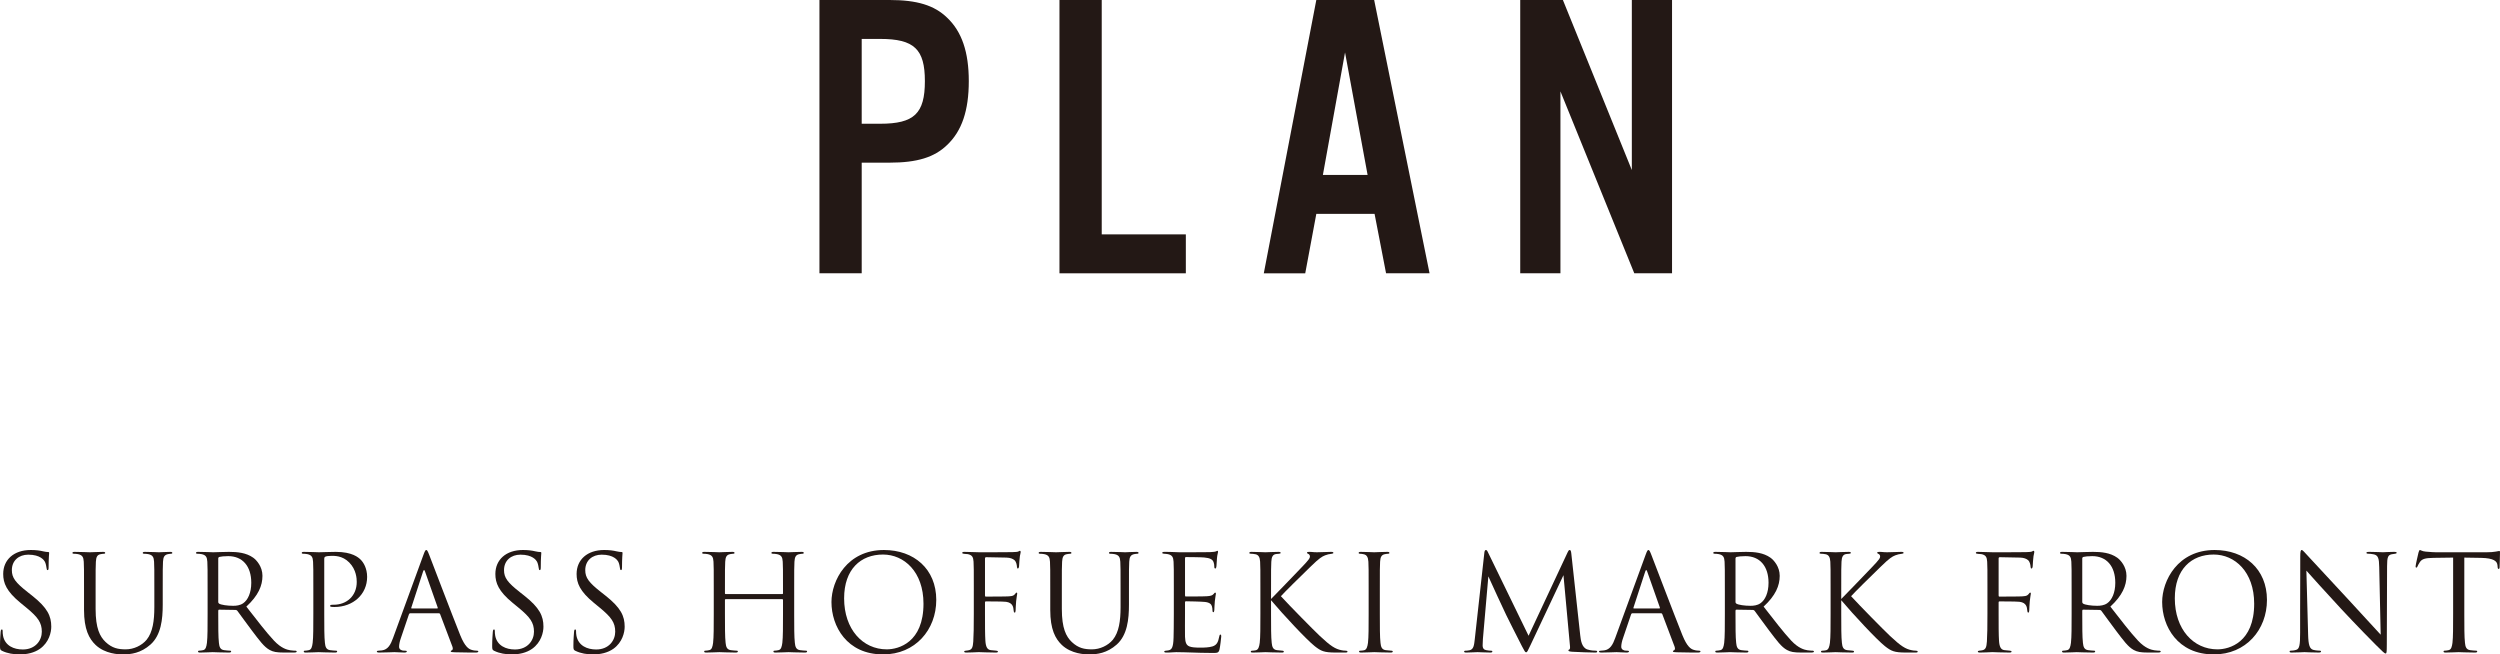
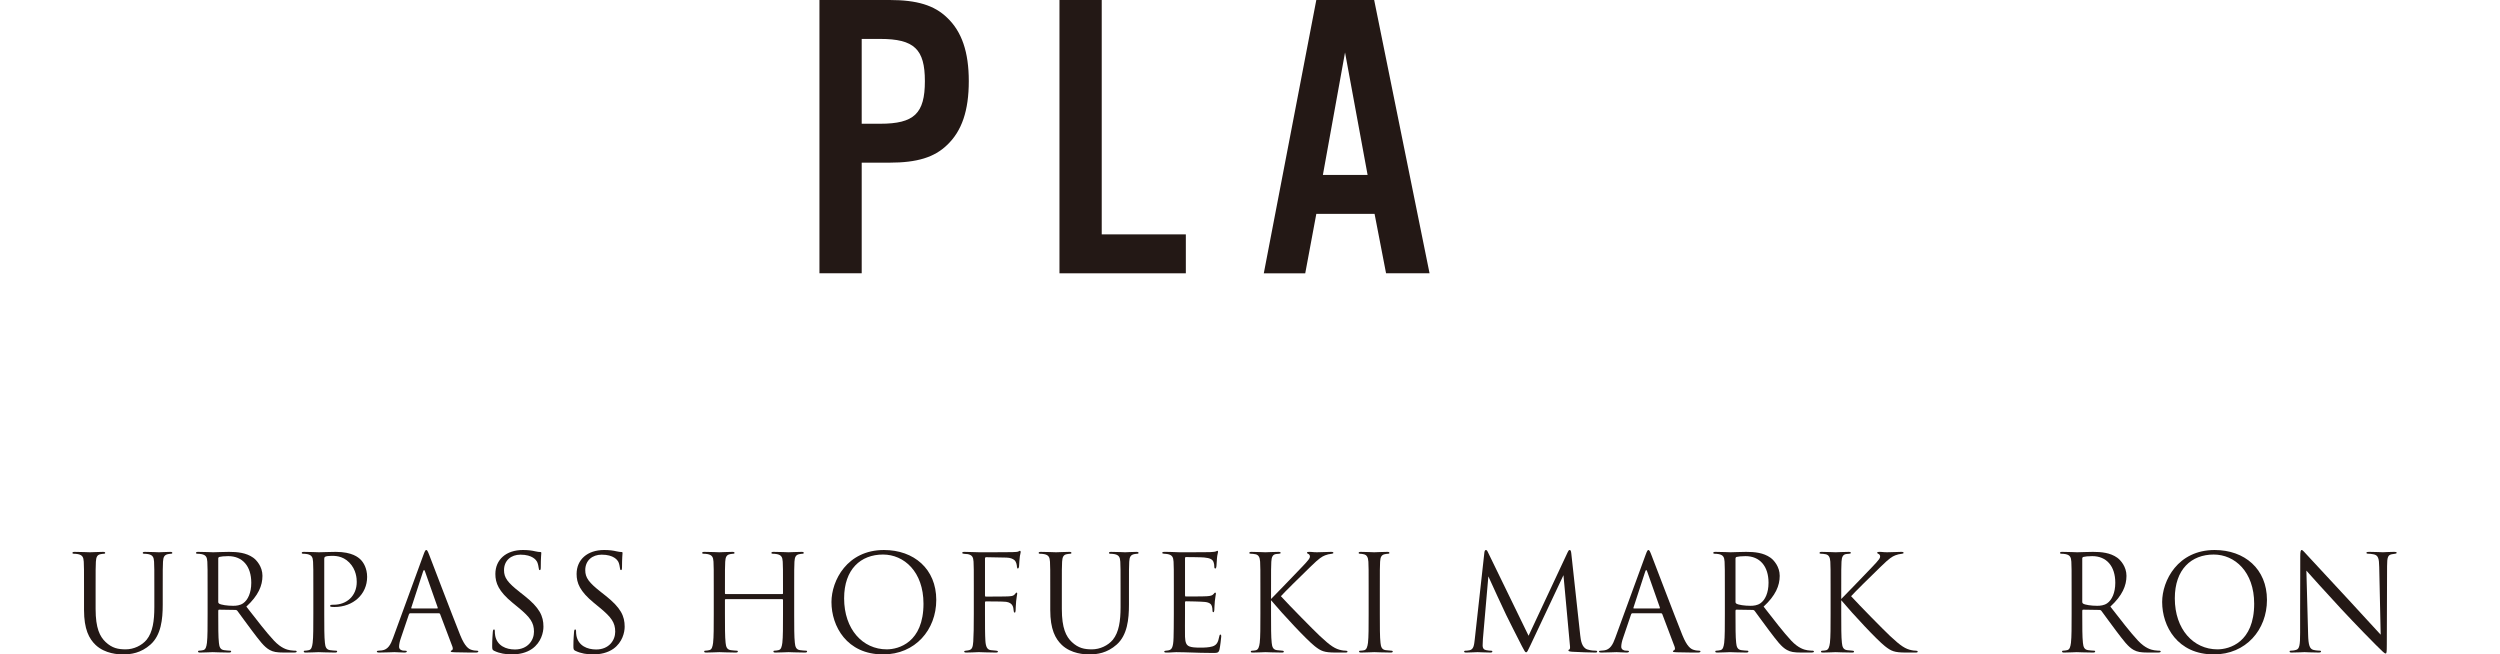
<svg xmlns="http://www.w3.org/2000/svg" id="b" width="488.12" height="127.772" viewBox="0 0 488.12 127.772">
  <defs>
    <style>.d{fill:#231815;stroke-width:0px;}</style>
  </defs>
  <g id="c">
    <path class="d" d="m168.246,53.361h-8.251V0h13.699c5.367,0,8.732,1.04,11.215,3.44,2.884,2.72,4.246,6.72,4.246,12.4,0,5.76-1.362,9.76-4.246,12.479-2.483,2.4-5.848,3.44-11.215,3.44h-5.447v21.601Zm3.604-29.2c6.649,0,8.732-2.001,8.732-8.32,0-6.24-2.082-8.24-8.732-8.24h-3.604v16.561h3.604Z" />
    <path class="d" d="m215.11,45.761h16.422v7.601h-24.673V0h8.251v45.761Z" />
    <path class="d" d="m257.008,41.761l-2.163,11.601h-8.091L257.008,0h11.295l10.815,53.361h-8.492l-2.243-11.601h-11.376Zm5.607-31.52l-4.326,23.921h8.732l-4.406-23.921Z" />
-     <path class="d" d="m326.462,53.361h-7.37l-14.42-35.52v35.52h-7.851V0h8.332l13.458,33.201V0h7.851v53.361Z" />
-     <path class="d" d="m.39,127.07c-.364-.183-.39-.286-.39-.988,0-1.3.104-2.34.13-2.756.026-.286.078-.416.208-.416.156,0,.182.078.182.286,0,.233,0,.598.078.962.39,1.924,2.107,2.652,3.849,2.652,2.496,0,3.718-1.795,3.718-3.459,0-1.794-.754-2.834-2.99-4.68l-1.17-.962c-2.756-2.263-3.38-3.874-3.38-5.643,0-2.782,2.08-4.68,5.382-4.68,1.014,0,1.769.104,2.418.26.494.103.702.13.91.13s.26.052.26.182c0,.131-.104.988-.104,2.757,0,.416-.052.598-.182.598-.156,0-.182-.13-.208-.338-.026-.312-.182-1.015-.338-1.3-.156-.286-.858-1.379-3.25-1.379-1.794,0-3.198,1.118-3.198,3.017,0,1.482.676,2.418,3.172,4.368l.727.572c3.068,2.418,3.796,4.03,3.796,6.11,0,1.065-.416,3.042-2.21,4.315-1.118.78-2.522,1.093-3.926,1.093-1.222,0-2.418-.183-3.484-.702Z" />
    <path class="d" d="m18.668,118.932c0,3.744.832,5.356,1.95,6.422,1.274,1.196,2.444,1.431,3.926,1.431,1.586,0,3.147-.754,4.082-1.872,1.196-1.482,1.508-3.692,1.508-6.37v-3.25c0-4.057,0-4.784-.052-5.616-.052-.885-.26-1.301-1.118-1.482-.208-.052-.65-.078-.884-.078-.104,0-.208-.052-.208-.156,0-.155.13-.208.416-.208,1.17,0,2.6.078,2.756.078.182,0,1.404-.078,2.184-.078.286,0,.416.053.416.208,0,.104-.104.156-.208.156-.182,0-.338.026-.65.078-.702.156-.91.572-.962,1.482-.052.832-.052,1.56-.052,5.616v2.782c0,2.808-.312,5.928-2.392,7.773-1.872,1.664-3.822,1.925-5.356,1.925-.884,0-3.51-.104-5.356-1.847-1.274-1.222-2.262-3.042-2.262-6.838v-3.796c0-4.057,0-4.784-.052-5.616-.052-.885-.26-1.301-1.118-1.482-.208-.052-.65-.078-.884-.078-.104,0-.208-.052-.208-.156,0-.155.13-.208.416-.208,1.17,0,2.756.078,2.99.078s1.794-.078,2.574-.078c.286,0,.416.053.416.208,0,.104-.104.156-.208.156-.182,0-.338.026-.65.078-.702.103-.91.572-.962,1.482-.052.832-.052,1.56-.052,5.616v3.64Z" />
    <path class="d" d="m40.533,115.292c0-4.057,0-4.784-.052-5.616-.052-.885-.26-1.301-1.118-1.482-.208-.052-.65-.078-.884-.078-.104,0-.208-.052-.208-.156,0-.155.13-.208.416-.208,1.17,0,2.808.078,2.938.078.286,0,2.262-.078,3.068-.078,1.638,0,3.38.156,4.758,1.145.65.468,1.794,1.742,1.794,3.536,0,1.924-.806,3.848-3.146,6.006,2.132,2.73,3.9,5.045,5.408,6.656,1.404,1.482,2.522,1.769,3.172,1.872.494.078.858.078,1.014.078.13,0,.234.078.234.156,0,.156-.156.208-.624.208h-1.846c-1.456,0-2.106-.13-2.782-.494-1.118-.598-2.028-1.872-3.51-3.822-1.092-1.43-2.314-3.172-2.834-3.848-.104-.104-.182-.156-.338-.156l-3.198-.052c-.13,0-.182.077-.182.208v.624c0,2.496,0,4.55.13,5.642.078.754.234,1.326,1.014,1.431.364.052.936.103,1.17.103.156,0,.208.078.208.156,0,.13-.13.208-.416.208-1.43,0-3.068-.078-3.198-.078-.026,0-1.664.078-2.444.078-.286,0-.416-.052-.416-.208,0-.078.052-.156.208-.156.234,0,.546-.052.78-.103.52-.104.65-.677.754-1.431.13-1.092.13-3.145.13-5.642v-4.576Zm2.08,2.262c0,.13.052.234.182.312.39.234,1.586.416,2.73.416.624,0,1.352-.077,1.95-.493.91-.624,1.586-2.028,1.586-4.005,0-3.25-1.716-5.2-4.498-5.2-.78,0-1.482.078-1.742.156-.13.052-.208.156-.208.312v8.502Z" />
    <path class="d" d="m61.178,115.292c0-4.057,0-4.784-.052-5.616-.052-.885-.26-1.301-1.118-1.482-.208-.052-.65-.078-.884-.078-.104,0-.208-.052-.208-.156,0-.155.13-.208.416-.208,1.17,0,2.73.078,2.938.078.572,0,2.08-.078,3.276-.078,3.25,0,4.42,1.093,4.836,1.482.572.546,1.3,1.716,1.3,3.406,0,3.38-2.704,5.876-6.396,5.876-.13,0-.416,0-.546-.025-.13,0-.286-.053-.286-.183,0-.208.156-.233.702-.233,2.522,0,4.498-1.717,4.498-4.446,0-.65-.078-2.393-1.456-3.797-1.378-1.403-2.964-1.3-3.562-1.3-.442,0-.884.052-1.118.156-.156.052-.208.234-.208.494v10.686c0,2.496,0,4.55.13,5.642.078.754.234,1.326,1.014,1.431.364.052.936.103,1.17.103.156,0,.208.078.208.156,0,.13-.13.208-.416.208-1.43,0-3.068-.078-3.198-.078-.078,0-1.716.078-2.496.078-.286,0-.416-.052-.416-.208,0-.078.052-.156.208-.156.234,0,.546-.052.78-.103.52-.104.65-.677.754-1.431.13-1.092.13-3.145.13-5.642v-4.576Z" />
    <path class="d" d="m80.105,119.738c-.13,0-.208.077-.26.207l-1.561,4.602c-.234.65-.364,1.274-.364,1.742,0,.52.494.754.936.754h.234c.26,0,.338.052.338.156,0,.156-.234.208-.468.208-.624,0-1.664-.078-1.95-.078s-1.716.078-2.938.078c-.338,0-.494-.052-.494-.208,0-.104.13-.156.364-.156.182,0,.416-.026.624-.052,1.196-.156,1.716-1.144,2.184-2.444l5.902-16.146c.312-.858.416-1.014.572-1.014s.26.13.572.936c.39.988,4.472,11.727,6.058,15.679.936,2.314,1.69,2.73,2.236,2.886.39.13.806.156,1.014.156.156,0,.286.026.286.156,0,.156-.234.208-.52.208-.39,0-2.288,0-4.082-.052-.494-.026-.78-.026-.78-.183,0-.103.078-.156.182-.182.156-.052.312-.286.156-.702l-2.418-6.396c-.052-.103-.104-.155-.234-.155h-5.59Zm5.252-.937c.13,0,.13-.078.104-.182l-2.47-7.02c-.13-.391-.26-.391-.39,0l-2.288,7.02c-.052.13,0,.182.078.182h4.966Z" />
    <path class="d" d="m96.485,127.07c-.364-.183-.39-.286-.39-.988,0-1.3.104-2.34.13-2.756.026-.286.078-.416.208-.416.156,0,.182.078.182.286,0,.233,0,.598.078.962.39,1.924,2.106,2.652,3.848,2.652,2.496,0,3.718-1.795,3.718-3.459,0-1.794-.754-2.834-2.99-4.68l-1.17-.962c-2.756-2.263-3.38-3.874-3.38-5.643,0-2.782,2.08-4.68,5.382-4.68,1.014,0,1.768.104,2.418.26.494.103.702.13.91.13s.26.052.26.182c0,.131-.104.988-.104,2.757,0,.416-.052.598-.182.598-.156,0-.182-.13-.208-.338-.026-.312-.182-1.015-.338-1.3-.156-.286-.858-1.379-3.25-1.379-1.794,0-3.198,1.118-3.198,3.017,0,1.482.676,2.418,3.172,4.368l.729.572c3.068,2.418,3.796,4.03,3.796,6.11,0,1.065-.416,3.042-2.21,4.315-1.118.78-2.523,1.093-3.926,1.093-1.222,0-2.418-.183-3.484-.702Z" />
    <path class="d" d="m112.345,127.07c-.364-.183-.39-.286-.39-.988,0-1.3.104-2.34.13-2.756.026-.286.078-.416.208-.416.156,0,.182.078.182.286,0,.233,0,.598.078.962.39,1.924,2.106,2.652,3.849,2.652,2.496,0,3.718-1.795,3.718-3.459,0-1.794-.754-2.834-2.99-4.68l-1.17-.962c-2.756-2.263-3.38-3.874-3.38-5.643,0-2.782,2.08-4.68,5.382-4.68,1.014,0,1.769.104,2.418.26.494.103.702.13.91.13s.26.052.26.182c0,.131-.104.988-.104,2.757,0,.416-.052.598-.182.598-.156,0-.182-.13-.208-.338-.026-.312-.182-1.015-.338-1.3-.156-.286-.858-1.379-3.25-1.379-1.794,0-3.198,1.118-3.198,3.017,0,1.482.676,2.418,3.172,4.368l.727.572c3.068,2.418,3.796,4.03,3.796,6.11,0,1.065-.416,3.042-2.21,4.315-1.118.78-2.522,1.093-3.926,1.093-1.222,0-2.418-.183-3.484-.702Z" />
    <path class="d" d="m152.723,115.994c.078,0,.156-.026.156-.156v-.546c0-4.057,0-4.784-.052-5.616-.052-.885-.26-1.301-1.118-1.482-.208-.052-.65-.078-.884-.078-.104,0-.208-.052-.208-.156,0-.155.13-.208.416-.208,1.17,0,2.808.078,2.938.078s1.768-.078,2.548-.078c.286,0,.416.053.416.208,0,.104-.104.156-.208.156-.182,0-.338.026-.65.078-.702.13-.91.572-.962,1.482-.052.832-.052,1.56-.052,5.616v4.576c0,2.496,0,4.55.13,5.642.078.754.234,1.326,1.014,1.431.364.052.936.103,1.17.103.156,0,.208.078.208.156,0,.13-.13.208-.416.208-1.43,0-3.068-.078-3.198-.078s-1.768.078-2.548.078c-.286,0-.416-.052-.416-.208,0-.078.052-.156.208-.156.234,0,.546-.052.78-.103.52-.104.65-.677.754-1.431.13-1.092.13-3.145.13-5.642v-2.73c0-.104-.078-.156-.156-.156h-11.024c-.078,0-.156.026-.156.156v2.73c0,2.496,0,4.55.13,5.642.078.754.234,1.326,1.014,1.431.364.052.936.103,1.17.103.156,0,.208.078.208.156,0,.13-.13.208-.416.208-1.43,0-3.068-.078-3.198-.078s-1.768.078-2.548.078c-.286,0-.416-.052-.416-.208,0-.078.052-.156.208-.156.234,0,.546-.052.78-.103.52-.104.65-.677.754-1.431.13-1.092.13-3.145.13-5.642v-4.576c0-4.057,0-4.784-.052-5.616-.052-.885-.26-1.301-1.118-1.482-.208-.052-.65-.078-.884-.078-.104,0-.208-.052-.208-.156,0-.155.13-.208.416-.208,1.17,0,2.808.078,2.938.078s1.768-.078,2.548-.078c.286,0,.416.053.416.208,0,.104-.103.156-.208.156-.182,0-.338.026-.65.078-.702.13-.91.572-.962,1.482-.052.832-.052,1.56-.052,5.616v.546c0,.13.078.156.156.156h11.024Z" />
    <path class="d" d="m162.342,117.554c0-4.212,3.068-10.166,10.244-10.166,5.851,0,10.219,3.691,10.219,9.75,0,5.824-4.108,10.635-10.375,10.635-7.125,0-10.088-5.538-10.088-10.219Zm17.967.312c0-6.24-3.796-9.594-7.904-9.594-4.342,0-7.592,2.86-7.592,8.555,0,6.058,3.64,9.958,8.32,9.958,2.34,0,7.176-1.352,7.176-8.919Z" />
    <path class="d" d="m190.136,115.292c0-4.057,0-4.784-.052-5.616-.052-.885-.26-1.301-1.118-1.482-.156-.026-.416-.026-.65-.052-.234-.026-.442-.052-.442-.183,0-.155.13-.208.416-.208,1.014,0,2.002.078,2.938.078.52,0,5.798,0,6.396-.025.598-.026,1.066-.026,1.274-.156.078-.052.182-.104.234-.104.104,0,.156.104.156.234s-.103.494-.156.806c-.104.755-.104,1.171-.156,1.898,0,.311-.13.52-.234.52-.13,0-.156-.104-.182-.339-.026-.363-.13-.987-.494-1.3-.312-.26-.78-.468-1.534-.494-1.326-.025-2.652-.052-3.978-.078-.156,0-.234.078-.234.286v7.177c0,.156.026.233.182.233,1.066,0,2.548,0,3.614-.025,1.378-.026,1.716-.052,2.08-.494.13-.156.182-.26.286-.26s.13.077.13.208c0,.155-.13.598-.208,1.456-.078.779-.078,1.403-.104,1.794-.026.286-.052.441-.182.441-.156,0-.182-.182-.208-.441-.052-.572-.13-1.482-1.482-1.664-.65-.078-3.484-.078-3.926-.078-.13,0-.182.052-.182.234v2.21c0,2.21,0,4.056.078,5.252.078,1.17.364,1.742,1.066,1.82.338.052.78.077,1.066.103.234.026.312.078.312.183,0,.13-.13.182-.416.182-1.456,0-3.068-.078-3.198-.078h-.234c-.52.026-1.69.078-2.314.078-.286,0-.416-.052-.416-.208,0-.078.052-.13.286-.156.26-.026.494-.052.676-.103.546-.156.728-.546.806-1.69.078-1.118.104-2.938.104-5.382v-4.576Z" />
    <path class="d" d="m207.322,118.932c0,3.744.832,5.356,1.95,6.422,1.274,1.196,2.444,1.431,3.926,1.431,1.586,0,3.146-.754,4.082-1.872,1.196-1.482,1.508-3.692,1.508-6.37v-3.25c0-4.057,0-4.784-.052-5.616-.052-.885-.26-1.301-1.118-1.482-.208-.052-.65-.078-.884-.078-.104,0-.208-.052-.208-.156,0-.155.13-.208.416-.208,1.17,0,2.6.078,2.756.078.182,0,1.404-.078,2.184-.078.286,0,.416.053.416.208,0,.104-.104.156-.208.156-.182,0-.338.026-.65.078-.702.156-.91.572-.962,1.482-.052.832-.052,1.56-.052,5.616v2.782c0,2.808-.312,5.928-2.392,7.773-1.872,1.664-3.822,1.925-5.356,1.925-.884,0-3.51-.104-5.356-1.847-1.274-1.222-2.262-3.042-2.262-6.838v-3.796c0-4.057,0-4.784-.052-5.616-.052-.885-.26-1.301-1.118-1.482-.208-.052-.65-.078-.884-.078-.104,0-.208-.052-.208-.156,0-.155.13-.208.416-.208,1.17,0,2.756.078,2.99.078s1.794-.078,2.574-.078c.286,0,.416.053.416.208,0,.104-.104.156-.208.156-.182,0-.338.026-.65.078-.702.103-.91.572-.962,1.482-.052.832-.052,1.56-.052,5.616v3.64Z" />
    <path class="d" d="m229.188,115.292c0-4.057,0-4.784-.052-5.616-.052-.885-.26-1.301-1.118-1.482-.182-.052-.52-.052-.754-.078-.182-.025-.338-.052-.338-.156,0-.155.13-.208.416-.208.598,0,1.3,0,2.938.078.182,0,5.356,0,5.954-.025.572-.026,1.04-.078,1.196-.156.156-.078.208-.104.286-.104.078,0,.104.104.104.234,0,.182-.156.494-.208,1.222-.026.391-.052.885-.104,1.56-.026.26-.104.442-.208.442-.156,0-.208-.131-.208-.339,0-.338-.052-.649-.13-.857-.182-.599-.728-.858-1.872-.962-.442-.053-3.276-.078-3.562-.078-.104,0-.156.078-.156.26v7.176c0,.183.026.261.156.261.338,0,3.536,0,4.134-.052.702-.053,1.04-.131,1.3-.442.13-.156.208-.26.312-.26.078,0,.13.052.13.208,0,.155-.13.598-.208,1.456-.078.806-.078,1.403-.104,1.768-.026.26-.078.39-.182.39-.156,0-.182-.207-.182-.416,0-.233-.026-.493-.104-.728-.104-.39-.416-.754-1.352-.858-.702-.078-3.276-.13-3.718-.13-.13,0-.182.078-.182.183v2.288c0,.884-.026,3.899,0,4.446.052,1.065.208,1.638.858,1.897.442.183,1.144.234,2.158.234.78,0,1.638-.026,2.34-.234.832-.26,1.118-.806,1.326-1.924.052-.286.104-.39.234-.39.156,0,.156.207.156.39,0,.208-.208,1.976-.338,2.522-.182.676-.39.676-1.404.676-1.924,0-2.782-.053-3.796-.078-1.04-.026-2.236-.078-3.25-.078-.624,0-1.248.103-1.924.078-.286,0-.416-.052-.416-.208,0-.078.13-.13.286-.156.26-.026.416-.026.598-.078.546-.13.884-.494.936-2.444.026-1.014.052-2.34.052-4.653v-4.576Z" />
    <path class="d" d="m248.168,116.956c.806-.78,4.342-4.499,5.928-6.137,1.561-1.612,1.664-1.872,1.664-2.184,0-.208-.13-.416-.338-.494-.182-.078-.234-.13-.234-.234,0-.104.156-.156.39-.156.754,0,.676.078,1.56.078.806,0,2.34-.078,2.756-.078.364,0,.442.078.442.183,0,.104-.052.156-.286.182-.494.052-.962.156-1.326.312-.65.26-1.144.571-2.704,2.08-2.288,2.21-5.253,5.147-5.928,5.902,1.638,1.794,6.37,6.603,7.592,7.748,2.132,2.002,3.042,2.574,4.29,2.808.234.052.494.078.754.078.208,0,.364.052.364.183,0,.13-.104.182-.39.182h-1.924c-2.262,0-2.86-.286-4.082-1.248-1.561-1.223-6.24-6.24-8.528-8.971v2.679c0,2.496,0,4.55.13,5.642.078.754.234,1.326,1.014,1.431.364.052.884.103,1.04.103.234,0,.312.104.312.183,0,.13-.104.182-.39.182-1.43,0-3.068-.078-3.198-.078s-1.664.078-2.444.078c-.286,0-.416-.026-.416-.182,0-.078.052-.183.286-.183.156,0,.442-.026.676-.078.52-.103.676-.702.78-1.456.13-1.092.13-3.145.13-5.642v-4.576c0-4.057,0-4.784-.052-5.616-.052-.885-.312-1.326-.884-1.456-.286-.078-.754-.104-.936-.104-.208,0-.286-.052-.286-.156,0-.155.13-.208.416-.208.858,0,2.6.078,2.73.078s1.768-.078,2.548-.078c.286,0,.416.053.416.183,0,.104-.052.156-.286.182-.286.026-.312.026-.572.052-.702.078-.91.599-.962,1.509-.052.832-.052,1.56-.052,5.616v1.664Z" />
    <path class="d" d="m267.226,115.292c0-4.057,0-4.784-.052-5.616-.052-.885-.312-1.326-.884-1.456-.286-.078-.624-.104-.806-.104-.104,0-.208-.052-.208-.156,0-.155.13-.208.416-.208.858,0,2.496.078,2.626.078s1.768-.078,2.548-.078c.286,0,.416.053.416.208,0,.104-.104.156-.208.156-.182,0-.338.026-.65.078-.702.13-.91.572-.962,1.482-.052.832-.052,1.56-.052,5.616v4.576c0,2.496,0,4.55.13,5.642.078.754.234,1.326,1.014,1.431.364.052.91.103,1.066.103.234,0,.312.078.312.156,0,.13-.104.208-.39.208-1.43,0-3.094-.078-3.224-.078s-1.768.078-2.548.078c-.286,0-.416-.052-.416-.208,0-.078.052-.156.286-.156.156,0,.442-.026.676-.078.52-.103.676-.702.78-1.456.13-1.092.13-3.145.13-5.642v-4.576Z" />
    <path class="d" d="m308.539,124.054c.104.937.286,2.393,1.404,2.757.754.233,1.352.233,1.612.233.13,0,.286.026.286.156,0,.156-.078.208-.39.208-.572,0-3.536-.078-4.498-.156-.598-.052-.728-.13-.728-.26,0-.104.052-.13.182-.182.182-.078.156-.469.104-.936l-1.248-13.572-6.448,13.677c-.546,1.143-.624,1.378-.858,1.378-.182,0-.312-.261-.806-1.196-.676-1.274-2.912-5.772-3.042-6.032-.234-.468-3.224-6.891-3.51-7.593l-1.066,12.247c-.026.416-.052.78-.052,1.222,0,.65.312.858.702.936.442.103.78.103.936.103s.26.052.26.13c0,.183-.13.234-.39.234-.962,0-2.288-.078-2.496-.078-.234,0-1.482.078-2.184.078-.26,0-.442-.026-.442-.208,0-.104.13-.156.26-.156.208,0,.39,0,.78-.078.858-.155.91-1.092,1.04-2.158l1.872-16.9c.026-.286.13-.52.286-.52s.26.104.39.39l7.956,16.354,7.644-16.328c.104-.234.208-.416.39-.416s.26.208.312.702l1.742,15.964Z" />
    <path class="d" d="m318.73,119.738c-.13,0-.208.077-.26.207l-1.561,4.602c-.234.65-.364,1.274-.364,1.742,0,.52.494.754.936.754h.234c.26,0,.338.052.338.156,0,.156-.234.208-.468.208-.624,0-1.664-.078-1.95-.078s-1.716.078-2.938.078c-.338,0-.494-.052-.494-.208,0-.104.13-.156.364-.156.182,0,.416-.026.624-.052,1.196-.156,1.716-1.144,2.184-2.444l5.902-16.146c.312-.858.416-1.014.572-1.014s.26.13.572.936c.39.988,4.472,11.727,6.058,15.679.936,2.314,1.69,2.73,2.236,2.886.39.13.806.156,1.014.156.156,0,.286.026.286.156,0,.156-.234.208-.52.208-.39,0-2.288,0-4.082-.052-.494-.026-.78-.026-.78-.183,0-.103.078-.156.182-.182.156-.052.312-.286.156-.702l-2.418-6.396c-.052-.103-.104-.155-.234-.155h-5.59Zm5.252-.937c.13,0,.13-.078.104-.182l-2.47-7.02c-.13-.391-.26-.391-.39,0l-2.288,7.02c-.052.13,0,.182.078.182h4.966Z" />
    <path class="d" d="m336.774,115.292c0-4.057,0-4.784-.052-5.616-.052-.885-.26-1.301-1.118-1.482-.208-.052-.65-.078-.884-.078-.104,0-.208-.052-.208-.156,0-.155.13-.208.416-.208,1.17,0,2.808.078,2.938.078.286,0,2.262-.078,3.068-.078,1.638,0,3.38.156,4.758,1.145.65.468,1.794,1.742,1.794,3.536,0,1.924-.806,3.848-3.146,6.006,2.132,2.73,3.9,5.045,5.408,6.656,1.404,1.482,2.522,1.769,3.172,1.872.494.078.858.078,1.014.078.13,0,.234.078.234.156,0,.156-.156.208-.624.208h-1.846c-1.456,0-2.106-.13-2.782-.494-1.118-.598-2.028-1.872-3.51-3.822-1.092-1.43-2.314-3.172-2.834-3.848-.104-.104-.182-.156-.338-.156l-3.198-.052c-.13,0-.182.077-.182.208v.624c0,2.496,0,4.55.13,5.642.078.754.234,1.326,1.014,1.431.364.052.937.103,1.17.103.156,0,.208.078.208.156,0,.13-.13.208-.416.208-1.43,0-3.068-.078-3.198-.078-.026,0-1.664.078-2.444.078-.286,0-.416-.052-.416-.208,0-.078.052-.156.208-.156.234,0,.546-.052.78-.103.52-.104.65-.677.754-1.431.13-1.092.13-3.145.13-5.642v-4.576Zm2.08,2.262c0,.13.052.234.182.312.39.234,1.586.416,2.731.416.624,0,1.351-.077,1.95-.493.91-.624,1.586-2.028,1.586-4.005,0-3.25-1.716-5.2-4.498-5.2-.78,0-1.482.078-1.742.156-.13.052-.208.156-.208.312v8.502Z" />
    <path class="d" d="m359.498,116.956c.806-.78,4.342-4.499,5.929-6.137,1.56-1.612,1.664-1.872,1.664-2.184,0-.208-.13-.416-.338-.494-.182-.078-.234-.13-.234-.234,0-.104.156-.156.39-.156.754,0,.676.078,1.56.078.806,0,2.34-.078,2.756-.078.364,0,.442.078.442.183,0,.104-.052.156-.286.182-.494.052-.962.156-1.326.312-.65.26-1.144.571-2.704,2.08-2.288,2.21-5.252,5.147-5.928,5.902,1.638,1.794,6.37,6.603,7.592,7.748,2.132,2.002,3.042,2.574,4.29,2.808.234.052.494.078.754.078.208,0,.364.052.364.183,0,.13-.104.182-.39.182h-1.924c-2.262,0-2.86-.286-4.082-1.248-1.56-1.223-6.24-6.24-8.528-8.971v2.679c0,2.496,0,4.55.13,5.642.078.754.234,1.326,1.014,1.431.364.052.884.103,1.04.103.234,0,.312.104.312.183,0,.13-.104.182-.39.182-1.43,0-3.068-.078-3.198-.078s-1.664.078-2.444.078c-.286,0-.416-.026-.416-.182,0-.078.052-.183.286-.183.156,0,.442-.026.676-.078.52-.103.676-.702.78-1.456.13-1.092.13-3.145.13-5.642v-4.576c0-4.057,0-4.784-.052-5.616-.052-.885-.312-1.326-.884-1.456-.286-.078-.754-.104-.937-.104-.208,0-.286-.052-.286-.156,0-.155.13-.208.416-.208.858,0,2.6.078,2.73.078s1.768-.078,2.548-.078c.286,0,.416.053.416.183,0,.104-.052.156-.286.182-.286.026-.312.026-.572.052-.702.078-.91.599-.962,1.509-.052.832-.052,1.56-.052,5.616v1.664Z" />
-     <path class="d" d="m388.045,115.292c0-4.057,0-4.784-.052-5.616-.052-.885-.26-1.301-1.118-1.482-.156-.026-.416-.026-.65-.052-.234-.026-.442-.052-.442-.183,0-.155.13-.208.416-.208,1.014,0,2.002.078,2.938.078.52,0,5.798,0,6.396-.025.598-.026,1.066-.026,1.274-.156.078-.052.182-.104.234-.104.104,0,.156.104.156.234s-.103.494-.156.806c-.104.755-.104,1.171-.156,1.898,0,.311-.13.52-.234.52-.13,0-.156-.104-.182-.339-.026-.363-.13-.987-.494-1.3-.312-.26-.78-.468-1.534-.494-1.326-.025-2.652-.052-3.978-.078-.156,0-.234.078-.234.286v7.177c0,.156.026.233.182.233,1.066,0,2.548,0,3.614-.025,1.378-.026,1.716-.052,2.08-.494.13-.156.182-.26.286-.26s.13.077.13.208c0,.155-.13.598-.208,1.456-.078.779-.078,1.403-.104,1.794-.026.286-.052.441-.182.441-.156,0-.182-.182-.208-.441-.052-.572-.13-1.482-1.482-1.664-.65-.078-3.484-.078-3.926-.078-.13,0-.182.052-.182.234v2.21c0,2.21,0,4.056.078,5.252.078,1.17.364,1.742,1.066,1.82.338.052.78.077,1.066.103.234.026.312.078.312.183,0,.13-.13.182-.416.182-1.456,0-3.068-.078-3.198-.078h-.234c-.52.026-1.69.078-2.314.078-.286,0-.416-.052-.416-.208,0-.078.052-.13.286-.156.26-.026.494-.052.676-.103.546-.156.728-.546.806-1.69.078-1.118.104-2.938.104-5.382v-4.576Z" />
    <path class="d" d="m404.478,115.292c0-4.057,0-4.784-.052-5.616-.052-.885-.26-1.301-1.118-1.482-.208-.052-.65-.078-.884-.078-.104,0-.208-.052-.208-.156,0-.155.13-.208.416-.208,1.17,0,2.808.078,2.938.078.286,0,2.262-.078,3.068-.078,1.638,0,3.38.156,4.758,1.145.65.468,1.794,1.742,1.794,3.536,0,1.924-.806,3.848-3.146,6.006,2.132,2.73,3.9,5.045,5.408,6.656,1.404,1.482,2.522,1.769,3.172,1.872.494.078.858.078,1.014.078.13,0,.234.078.234.156,0,.156-.156.208-.624.208h-1.846c-1.456,0-2.106-.13-2.782-.494-1.118-.598-2.028-1.872-3.51-3.822-1.092-1.43-2.314-3.172-2.834-3.848-.104-.104-.182-.156-.338-.156l-3.198-.052c-.13,0-.182.077-.182.208v.624c0,2.496,0,4.55.13,5.642.078.754.234,1.326,1.014,1.431.364.052.937.103,1.17.103.156,0,.208.078.208.156,0,.13-.13.208-.416.208-1.43,0-3.068-.078-3.198-.078-.026,0-1.664.078-2.444.078-.286,0-.416-.052-.416-.208,0-.078.052-.156.208-.156.234,0,.546-.052.78-.103.52-.104.65-.677.754-1.431.13-1.092.13-3.145.13-5.642v-4.576Zm2.08,2.262c0,.13.052.234.182.312.39.234,1.586.416,2.73.416.624,0,1.352-.077,1.95-.493.91-.624,1.586-2.028,1.586-4.005,0-3.25-1.716-5.2-4.499-5.2-.78,0-1.482.078-1.742.156-.13.052-.208.156-.208.312v8.502Z" />
    <path class="d" d="m422.157,117.554c0-4.212,3.068-10.166,10.244-10.166,5.851,0,10.219,3.691,10.219,9.75,0,5.824-4.108,10.635-10.374,10.635-7.124,0-10.088-5.538-10.088-10.219Zm17.967.312c0-6.24-3.796-9.594-7.904-9.594-4.342,0-7.592,2.86-7.592,8.555,0,6.058,3.64,9.958,8.32,9.958,2.34,0,7.176-1.352,7.176-8.919Z" />
    <path class="d" d="m449.093,119.738c0-9.387.052-6.007.026-11.051,0-1.014.078-1.3.286-1.3s.65.571.91.832c.39.441,4.264,4.628,8.268,8.918,2.574,2.756,5.408,5.929,6.24,6.786l-.286-13.208c-.026-1.69-.208-2.263-1.014-2.471-.468-.103-.884-.13-1.118-.13-.286,0-.364-.078-.364-.182,0-.156.208-.183.52-.183,1.17,0,2.418.078,2.704.078s1.144-.078,2.21-.078c.286,0,.468.026.468.183,0,.104-.104.156-.286.182-.208.026-.364.052-.676.104-.728.155-.91.546-.91,2.34l-.052,15.185c0,1.716-.052,1.846-.234,1.846-.208,0-.52-.286-1.898-1.664-.286-.26-4.03-4.082-6.786-7.046-3.016-3.25-5.954-6.526-6.786-7.462l.338,12.454c.052,2.132.312,2.808,1.014,3.016.494.13,1.066.156,1.3.156.13,0,.208.052.208.156,0,.156-.156.208-.468.208-1.482,0-2.522-.078-2.756-.078s-1.326.078-2.496.078c-.26,0-.416-.026-.416-.208,0-.104.078-.156.208-.156.208,0,.676-.026,1.066-.156.65-.182.78-.935.78-3.302v-3.848Z" />
-     <path class="d" d="m481.151,119.868c0,2.496,0,4.55.13,5.642.078.754.234,1.326,1.014,1.431.364.052.936.103,1.17.103.156,0,.208.078.208.156,0,.13-.13.208-.416.208-1.43,0-3.068-.078-3.198-.078s-1.768.078-2.548.078c-.286,0-.416-.052-.416-.208,0-.078.052-.156.208-.156.234,0,.546-.052.78-.103.52-.104.65-.677.754-1.431.13-1.092.13-3.145.13-5.642v-10.999c-1.274.026-2.574.026-3.848.053-1.612.025-2.236.207-2.652.832-.286.441-.364.623-.442.806-.078.208-.156.26-.26.26-.078,0-.13-.078-.13-.233,0-.261.52-2.496.572-2.705.052-.155.156-.493.26-.493.182,0,.442.26,1.144.312.754.078,1.742.13,2.054.13h9.75c.832,0,1.43-.052,1.846-.13.39-.052.624-.13.727-.13.13,0,.13.156.13.311,0,.78-.078,2.574-.078,2.86,0,.234-.078.338-.182.338-.13,0-.182-.077-.208-.441,0-.104-.026-.183-.026-.286-.078-.78-.702-1.378-3.198-1.43-1.092-.026-2.184-.026-3.276-.053v10.999Z" />
  </g>
</svg>